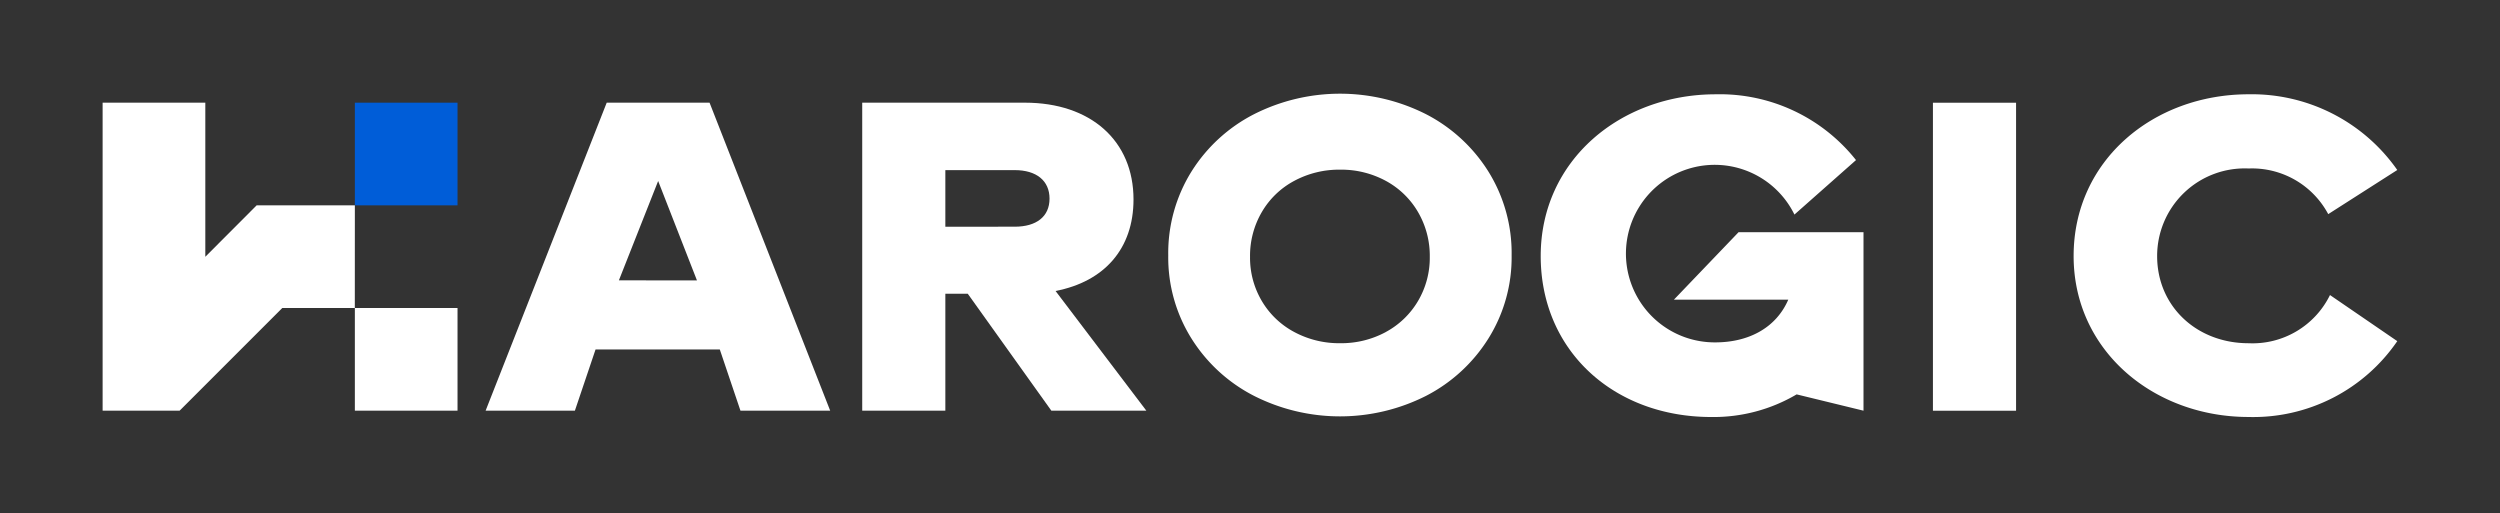
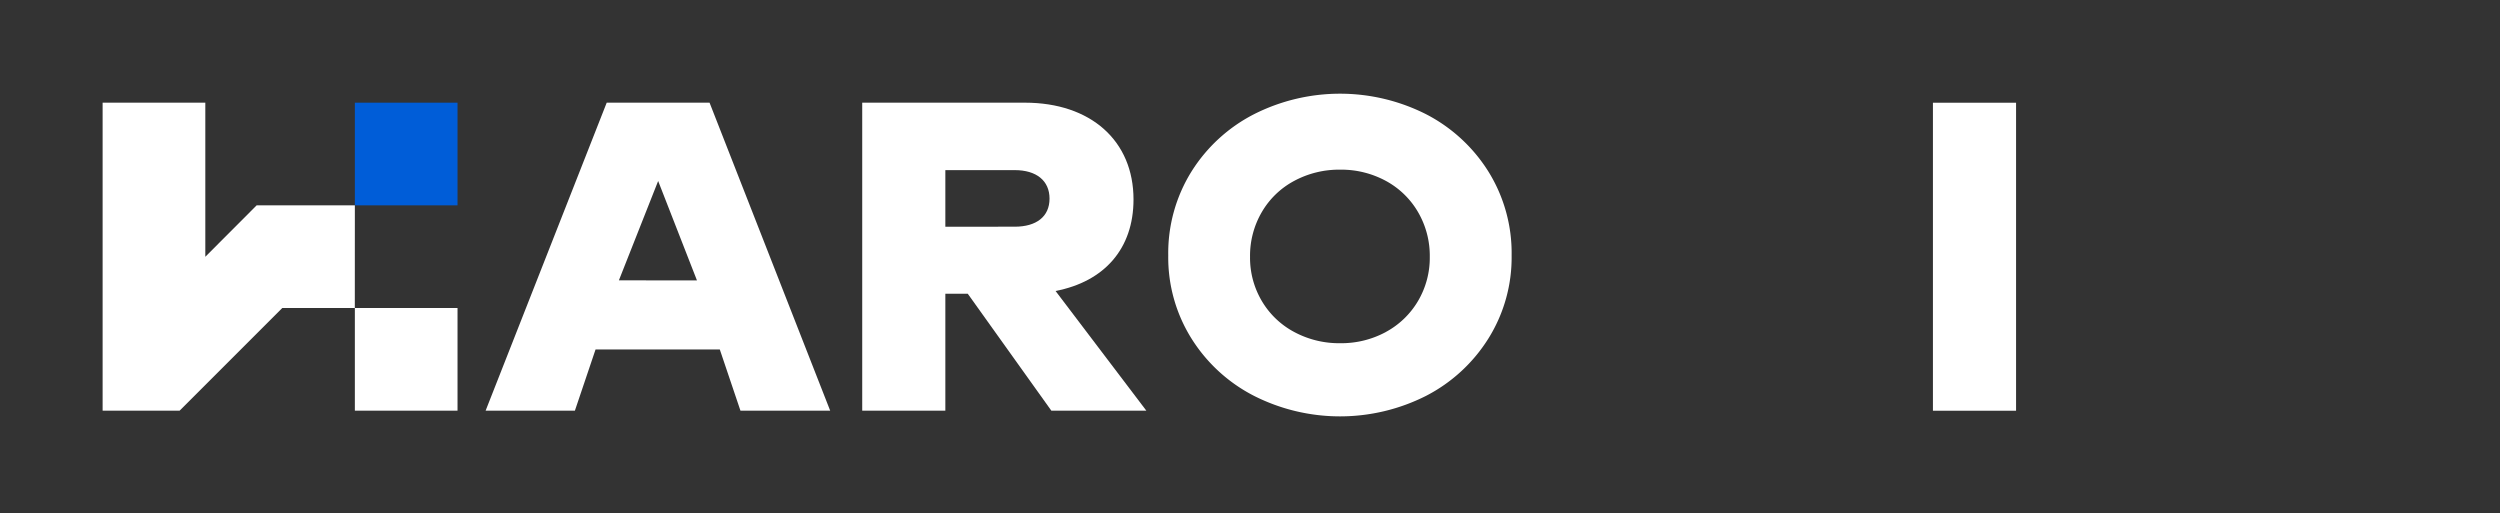
<svg xmlns="http://www.w3.org/2000/svg" width="230" height="47.227" viewBox="0 0 230 47.227">
  <rect x="0" y="0" width="230" height="47.227" fill="#333333" stroke="none" />
  <g id="Logo" transform="translate(-500.31 -446.001)">
    <g id="Clear_Space" data-name="Clear Space" transform="translate(500.31 446.001)">
-       <rect id="矩形_22" data-name="矩形 22" width="230" height="47.227" transform="translate(0 0)" fill="none" />
      <g id="组_28" data-name="组 28" transform="translate(0 0)">
        <g id="组_27" data-name="组 27">
          <rect id="矩形_23" data-name="矩形 23" width="9.445" height="9.445" fill="none" />
          <rect id="矩形_24" data-name="矩形 24" width="9.445" height="9.445" transform="translate(0 37.782)" fill="none" />
-           <rect id="矩形_25" data-name="矩形 25" width="9.445" height="9.445" transform="translate(220.555)" fill="none" />
          <rect id="矩形_26" data-name="矩形 26" width="9.445" height="9.445" transform="translate(220.555 37.782)" fill="none" />
        </g>
        <rect id="矩形_27" data-name="矩形 27" width="211.11" height="28.337" transform="translate(9.445 9.445)" fill="none" />
      </g>
    </g>
    <g id="组_32" data-name="组 32" transform="translate(509.755 454.625)">
      <rect id="矩形_28" data-name="矩形 28" width="9.445" height="9.445" transform="translate(23.202 0.822)" fill="#005dd8" />
      <g id="组_31" data-name="组 31" transform="translate(0 0)">
        <g id="组_29" data-name="组 29" transform="translate(98.033)">
          <path id="路径_12" data-name="路径 12" d="M938.258,508.3a14.666,14.666,0,0,1-5.756-5.282,14.048,14.048,0,0,1-2.131-7.633,14.19,14.19,0,0,1,2.131-7.711,14.675,14.675,0,0,1,5.756-5.282,17.536,17.536,0,0,1,15.835,0,14.716,14.716,0,0,1,5.737,5.282,14.194,14.194,0,0,1,2.131,7.711,14.052,14.052,0,0,1-2.131,7.633,14.707,14.707,0,0,1-5.737,5.282,17.536,17.536,0,0,1-15.835,0Zm12.125-5.871a7.651,7.651,0,0,0,2.967-2.854,7.813,7.813,0,0,0,1.082-4.064,7.979,7.979,0,0,0-1.082-4.118,7.613,7.613,0,0,0-2.967-2.872,8.616,8.616,0,0,0-4.2-1.029,8.722,8.722,0,0,0-4.218,1.029,7.571,7.571,0,0,0-2.986,2.872,7.972,7.972,0,0,0-1.083,4.118,7.807,7.807,0,0,0,1.083,4.064,7.609,7.609,0,0,0,2.986,2.854,8.722,8.722,0,0,0,4.218,1.029A8.616,8.616,0,0,0,950.383,502.432Z" transform="translate(-930.37 -480.507)" fill="#fff" />
        </g>
        <path id="路径_13" data-name="路径 13" d="M699.678,483.794h-9.461l-11.142,28.337h8.214l1.9-5.629h11.432l1.9,5.629h8.255Zm-8.341,16.347L694.949,491l3.57,9.146Z" transform="translate(-643.844 -482.973)" fill="#fff" />
        <path id="路径_14" data-name="路径 14" d="M835.5,501.119c4.5-.867,7.172-3.9,7.172-8.418,0-5.4-3.925-8.906-9.995-8.906H817.713v28.336h7.648V501.375h2.064l7.688,10.756h8.74Zm-10.139-5.912V490h6.385c1.983,0,3.2.964,3.2,2.622s-1.214,2.583-3.2,2.583Z" transform="translate(-747.834 -482.973)" fill="#fff" />
-         <path id="路径_15" data-name="路径 15" d="M1067.481,495.591c0-8.829,7.365-14.881,16.1-14.881a15.985,15.985,0,0,1,12.908,6.053l-5.665,5.012a8.167,8.167,0,1,0-7.283,11.759c3.035,0,5.584-1.311,6.717-3.932h-10.52l5.948-6.207h11.492v16.423l-6.151-1.5a15.055,15.055,0,0,1-7.85,2.082C1074.2,510.4,1067.481,504.3,1067.481,495.591Z" transform="translate(-935.181 -480.659)" fill="#fff" />
        <path id="路径_16" data-name="路径 16" d="M1211.872,483.8h7.648v28.336h-7.648Z" transform="translate(-1043.487 -482.973)" fill="#fff" />
-         <path id="路径_17" data-name="路径 17" d="M1263.661,495.59c0-8.829,7.365-14.881,16.1-14.881a16.335,16.335,0,0,1,13.677,6.966l-6.353,4.061a7.942,7.942,0,0,0-7.324-4.2,8.056,8.056,0,0,0-8.416,8.058c0,4.626,3.642,8.019,8.416,8.019a7.936,7.936,0,0,0,7.486-4.434l6.191,4.241a16.062,16.062,0,0,1-13.677,6.978C1271.026,510.395,1263.661,504.3,1263.661,495.59Z" transform="translate(-1082.333 -480.659)" fill="#fff" />
        <g id="组_30" data-name="组 30" transform="translate(0 0.822)">
          <rect id="矩形_29" data-name="矩形 29" width="9.445" height="9.445" transform="translate(23.202 18.89)" fill="#fff" />
          <path id="路径_18" data-name="路径 18" d="M561.306,493.24h-9.035l-4.723,4.733V483.795H538.1V512.13h7.083l9.446-9.446h6.673Z" transform="translate(-538.104 -483.795)" fill="#fff" />
        </g>
      </g>
    </g>
  </g>
</svg>